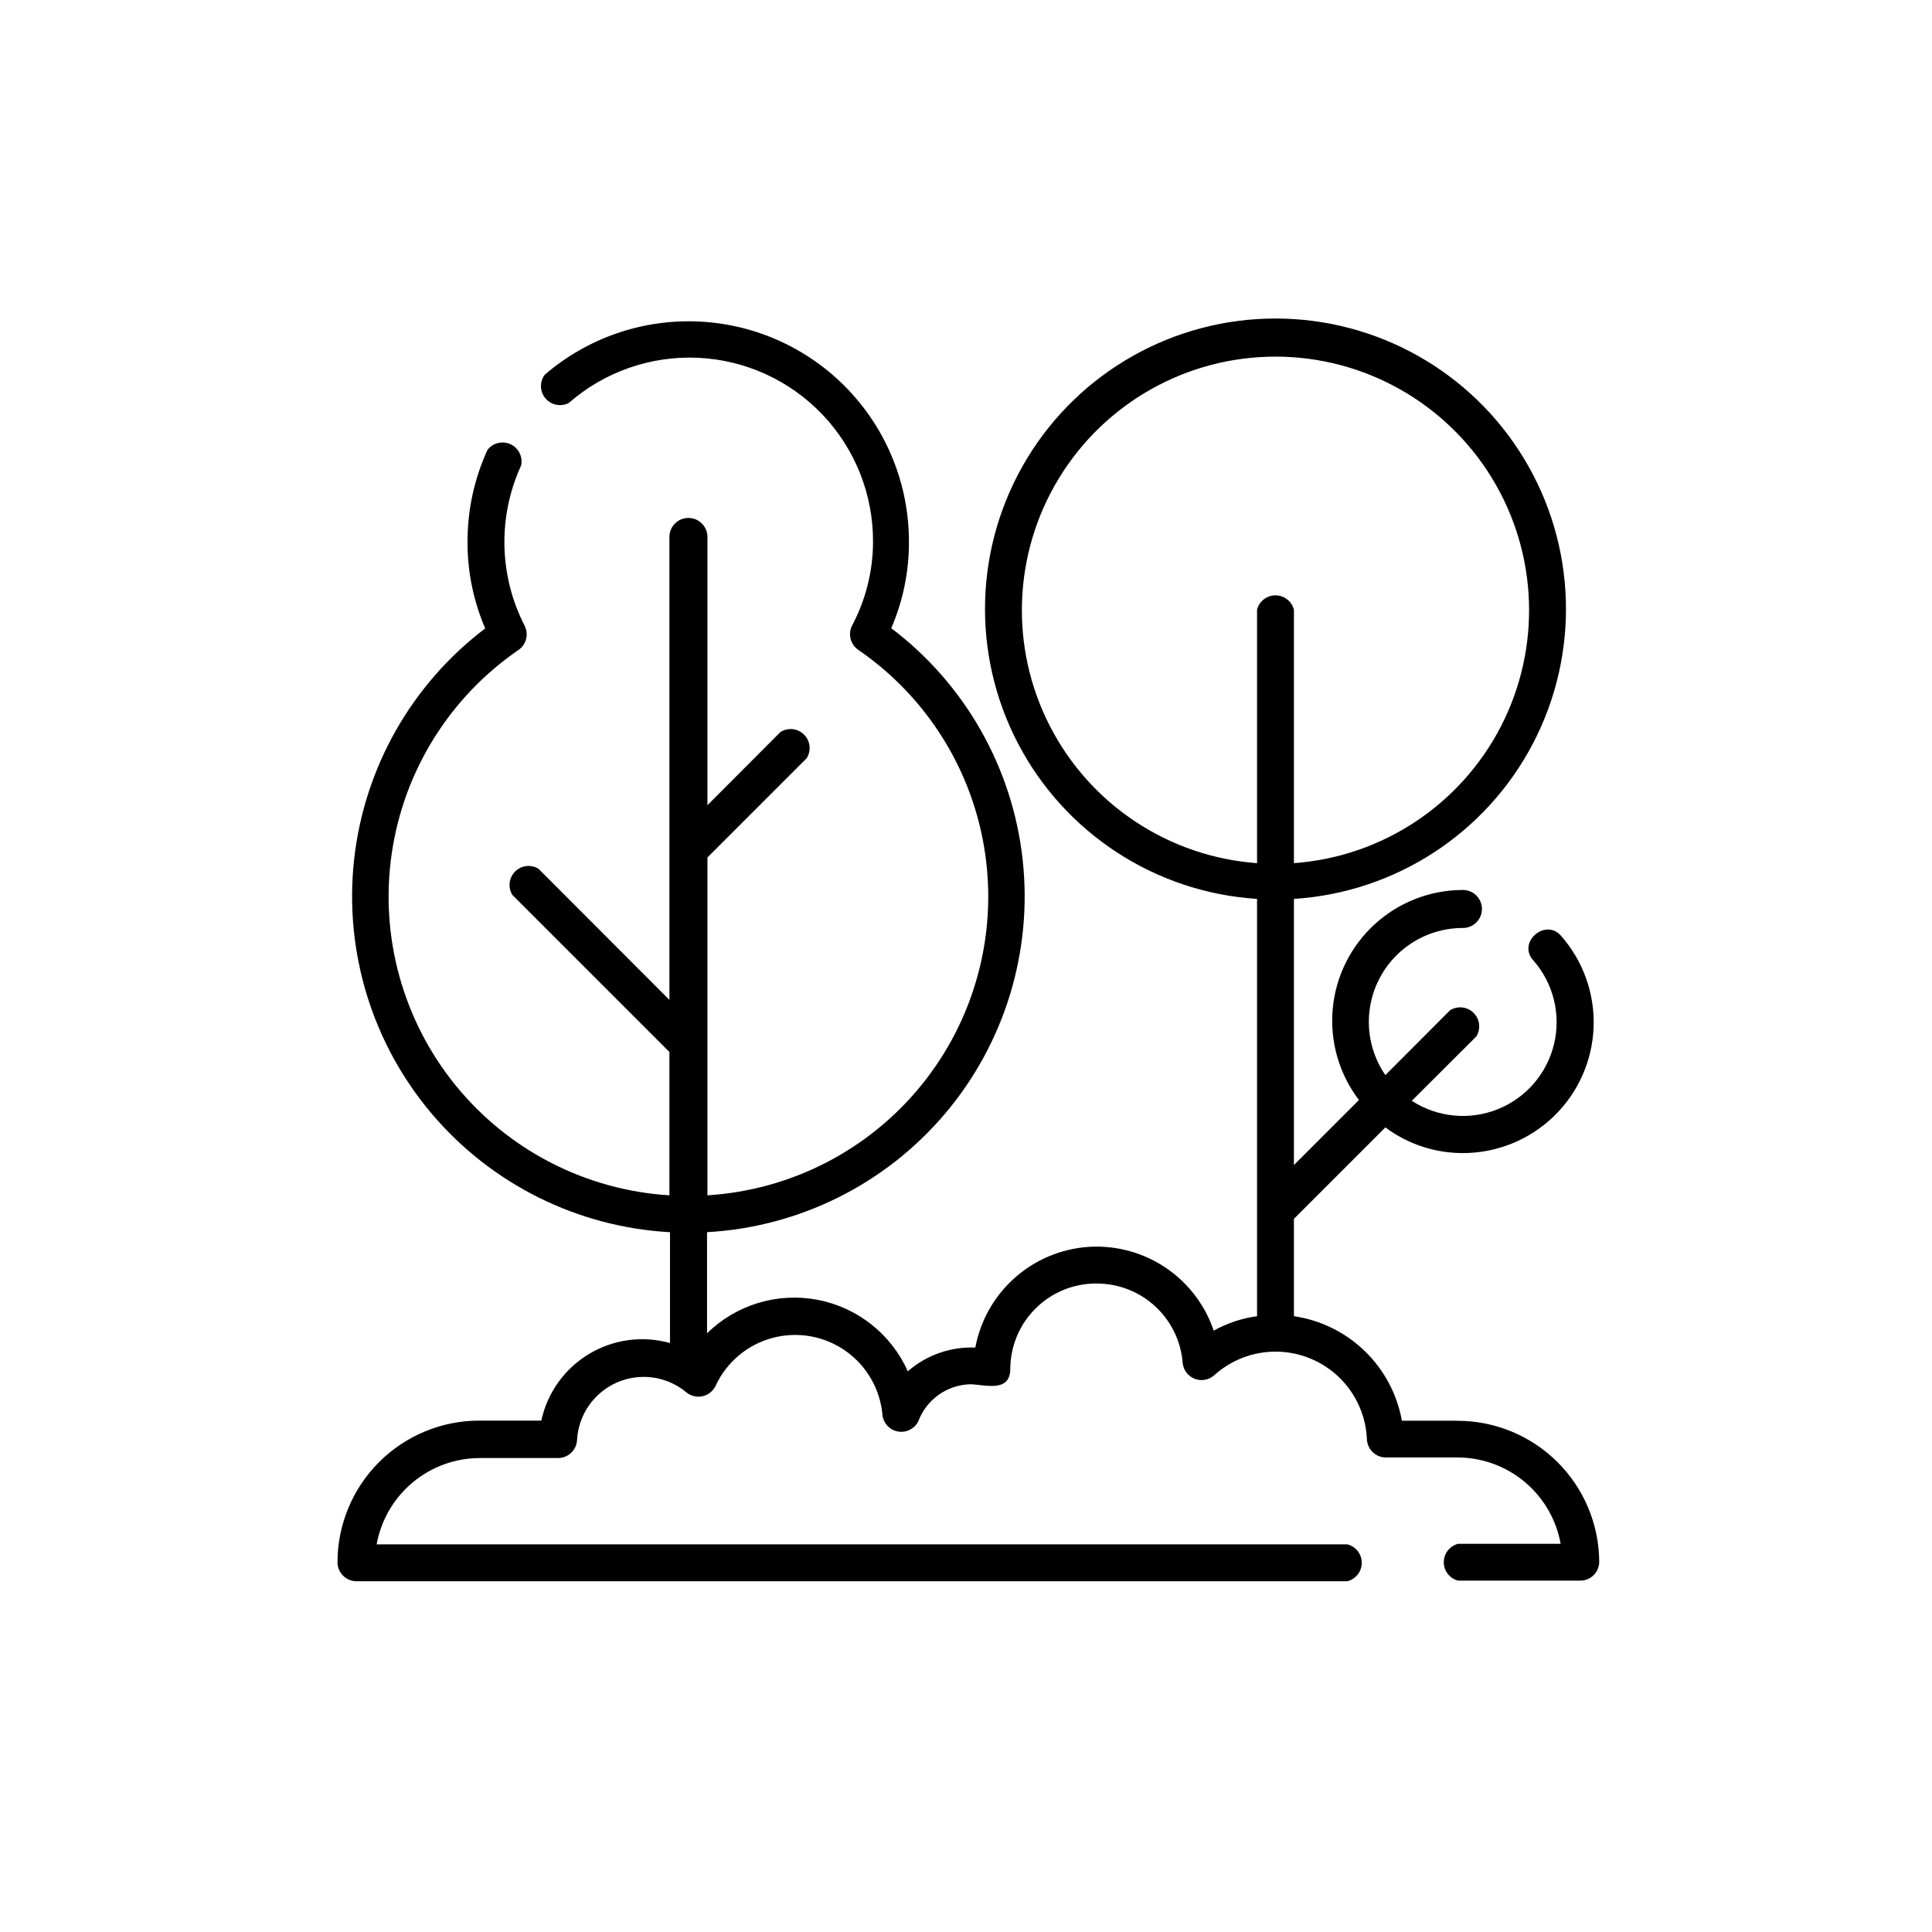
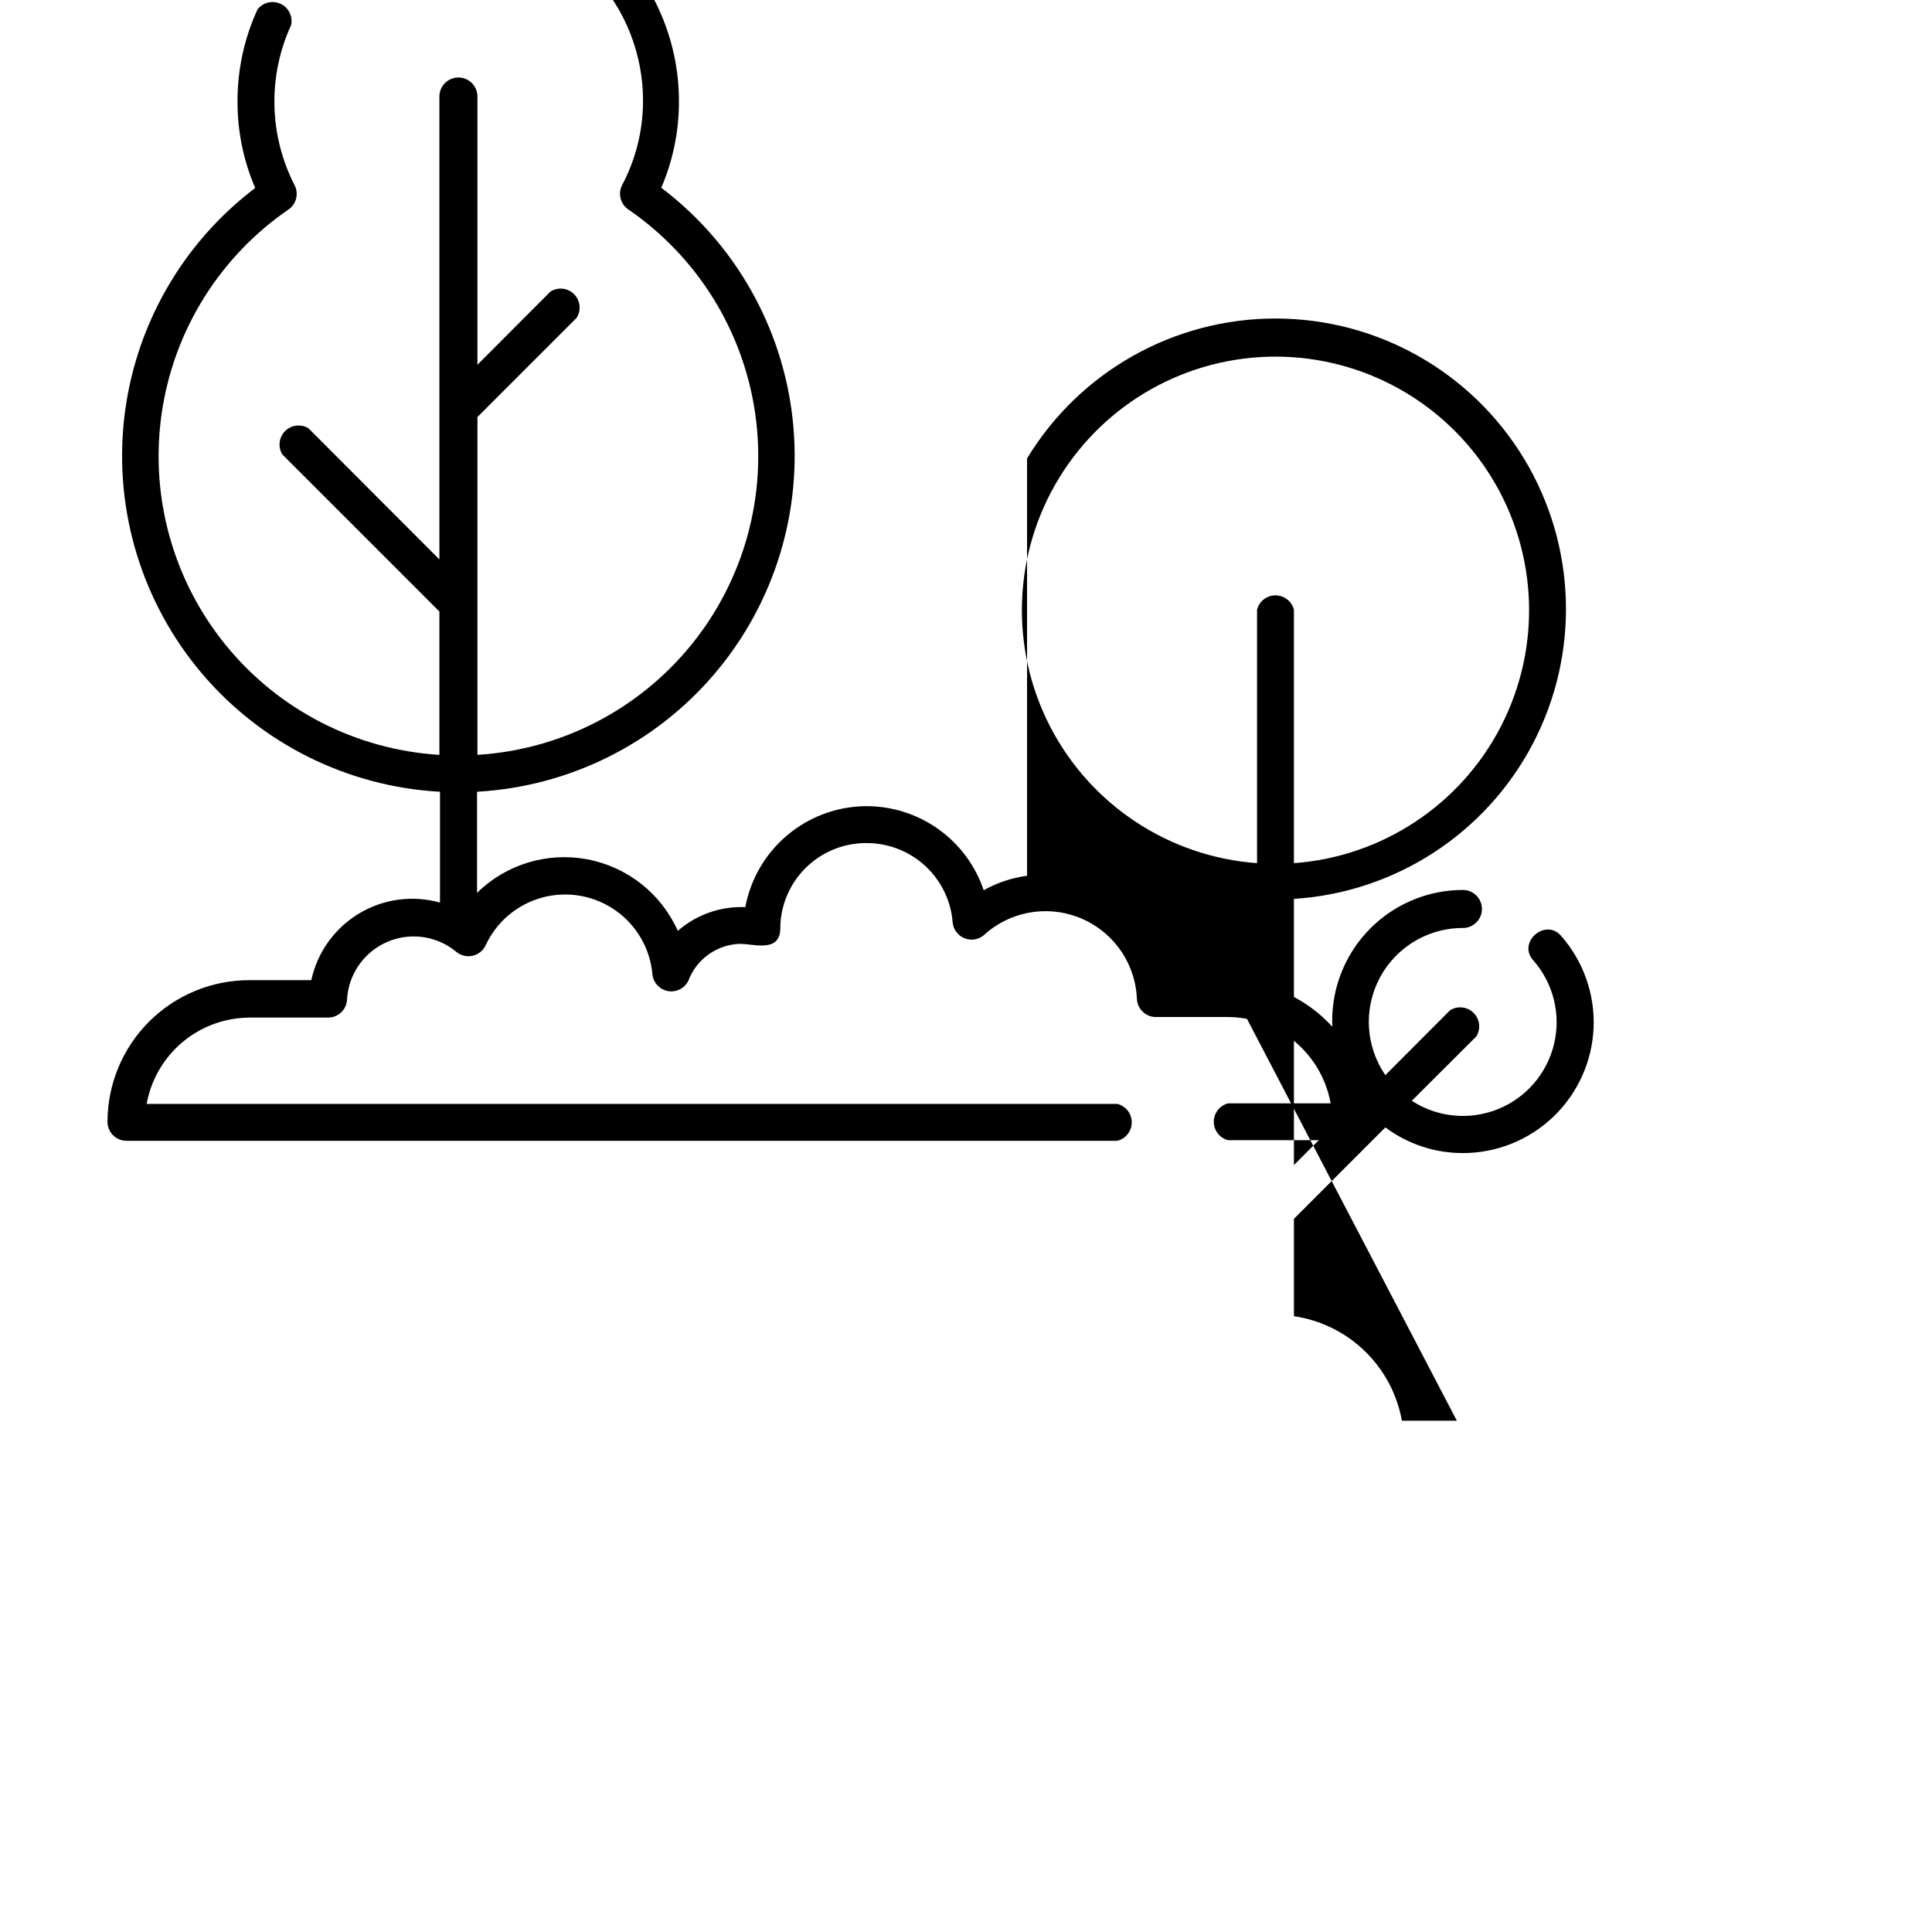
<svg xmlns="http://www.w3.org/2000/svg" fill="#000000" width="800px" height="800px" version="1.1" viewBox="144 144 512 512">
-   <path d="m530.08 520.51h-14.559c-1.266-7.031-4.711-13.492-9.844-18.465-5.137-4.973-11.703-8.203-18.773-9.242v-25.797l24.234-24.234v0.004c5.934 4.43 13.148 6.816 20.555 6.801 8.949-0.004 17.547-3.465 24-9.664 6.457-6.199 10.262-14.656 10.625-23.598 0.359-8.938-2.75-17.676-8.68-24.375-4.133-4.637-11.539 1.762-7.356 6.5 5.356 6.051 7.434 14.328 5.566 22.191-1.863 7.863-7.438 14.328-14.938 17.328-7.504 3.004-16 2.168-22.773-2.238l17.078-17.027h0.004c1.262-1.992 0.973-4.594-0.695-6.262-1.668-1.668-4.266-1.953-6.258-0.691l-17.129 17.18c-3.449-5.012-4.941-11.113-4.199-17.148 0.742-6.039 3.672-11.594 8.234-15.621 4.559-4.023 10.438-6.238 16.52-6.227 2.781 0 5.035-2.254 5.035-5.039 0-2.781-2.254-5.035-5.035-5.035-8.656 0-16.996 3.242-23.383 9.086-6.387 5.84-10.359 13.859-11.129 22.48-0.773 8.621 1.707 17.219 6.953 24.102l-17.23 17.23v-70.535 0.004c26.867-1.711 50.891-17.328 63.352-41.195 12.461-23.863 11.551-52.5-2.402-75.527-13.949-23.023-38.914-37.086-65.836-37.086s-51.887 14.062-65.84 37.086c-13.949 23.027-14.859 51.664-2.398 75.527 12.461 23.867 36.484 39.484 63.352 41.195v110.59c-4.035 0.547-7.934 1.848-11.488 3.828-2.191-6.492-6.367-12.133-11.934-16.129-5.566-3.992-12.25-6.141-19.102-6.141h-0.605c-7.527 0.16-14.773 2.91-20.516 7.781-5.742 4.871-9.633 11.57-11.02 18.973-6.551-0.27-12.953 1.984-17.887 6.297-4.398-9.867-13.352-16.949-23.965-18.961-10.613-2.008-21.535 1.309-29.238 8.887v-26.805c24.445-1.359 47.254-12.719 63.074-31.406 15.816-18.688 23.25-43.059 20.555-67.395-2.695-24.332-15.285-46.488-34.809-61.258 3.109-7.223 4.707-15.008 4.684-22.875 0.02-14.996-5.734-29.426-16.066-40.297-10.336-10.871-24.453-17.348-39.434-18.09-14.98-0.742-29.672 4.309-41.027 14.102-1.402 1.891-1.309 4.496 0.223 6.281s4.094 2.273 6.176 1.176c9.441-8.254 21.711-12.539 34.242-11.957 12.527 0.582 24.348 5.981 32.988 15.074 8.641 9.09 13.434 21.168 13.379 33.711-0.023 7.769-1.945 15.414-5.594 22.27-1.07 2.211-0.387 4.871 1.613 6.297 18.293 12.52 30.512 32.121 33.695 54.059s-2.965 44.207-16.945 61.406c-13.984 17.203-34.527 27.766-56.652 29.129v-89.527l26.301-26.301-0.004 0.004c1.266-1.992 0.977-4.594-0.691-6.262-1.668-1.668-4.269-1.953-6.258-0.691l-19.348 19.398v-71.09c0-2.781-2.254-5.039-5.039-5.039-2.781 0-5.039 2.258-5.039 5.039v122.68l-34.711-34.762c-1.988-1.207-4.551-0.895-6.191 0.758-1.641 1.652-1.934 4.215-0.711 6.195l41.613 41.613v37.988c-22.125-1.363-42.668-11.926-56.648-29.129-13.984-17.199-20.129-39.469-16.945-61.406 3.18-21.938 15.398-41.539 33.695-54.059 1.98-1.438 2.641-4.098 1.559-6.297-6.836-13.273-7.191-28.953-0.957-42.523 0.496-2.301-0.672-4.637-2.805-5.625-2.137-0.992-4.676-0.371-6.109 1.496-3.512 7.648-5.316 15.969-5.293 24.383-0.027 7.883 1.57 15.688 4.688 22.926-19.508 14.789-32.074 36.953-34.746 61.289s4.785 48.699 20.617 67.371c15.836 18.672 38.652 30.008 63.098 31.348v29.371c-7.258-2.031-15.035-0.977-21.492 2.918-6.453 3.891-11.02 10.273-12.613 17.641h-16.426c-9.961 0-19.512 3.953-26.559 10.988-7.047 7.039-11.012 16.586-11.027 26.543 0 1.336 0.531 2.617 1.477 3.562 0.945 0.945 2.227 1.477 3.562 1.477h262.59c2.242-0.562 3.812-2.578 3.812-4.887 0-2.312-1.57-4.324-3.812-4.887h-257.25c1.16-6.414 4.531-12.219 9.531-16.398s11.309-6.473 17.828-6.477h20.707c2.648 0.008 4.852-2.039 5.035-4.684 0.219-4.414 2.078-8.586 5.219-11.695 3.137-3.109 7.324-4.934 11.742-5.109 4.414-0.176 8.734 1.309 12.109 4.16 1.191 0.93 2.734 1.277 4.211 0.945 1.473-0.332 2.719-1.309 3.398-2.66 2.871-6.289 8.395-10.973 15.07-12.777 6.676-1.801 13.809-0.535 19.457 3.453 5.648 3.992 9.223 10.289 9.758 17.184 0.348 2.156 2.047 3.84 4.203 4.172 2.156 0.332 4.285-0.762 5.266-2.711 1.047-2.805 2.902-5.238 5.336-6.984 2.43-1.75 5.324-2.738 8.32-2.84 3.777 0 10.68 2.418 10.73-4.082 0.023-5.965 2.394-11.68 6.602-15.91 4.203-4.234 9.902-6.644 15.867-6.711h0.402c5.777-0.012 11.344 2.16 15.578 6.09 4.234 3.926 6.824 9.312 7.246 15.07 0.223 1.832 1.422 3.391 3.133 4.074 1.711 0.684 3.66 0.375 5.078-0.797 4.566-4.195 10.57-6.481 16.773-6.383 6.199 0.098 12.129 2.57 16.562 6.906 4.434 4.336 7.035 10.207 7.269 16.402 0.16 2.664 2.371 4.742 5.039 4.738h18.945c6.516 0 12.824 2.293 17.824 6.473 5 4.18 8.375 9.984 9.531 16.398h-27.156c-2.238 0.562-3.812 2.578-3.812 4.887 0 2.312 1.574 4.328 3.812 4.887h32.348c1.336 0 2.617-0.531 3.562-1.473 0.941-0.945 1.473-2.227 1.473-3.562-0.066-9.953-4.074-19.469-11.148-26.469-7.074-6.996-16.637-10.906-26.586-10.867zm-52.949-214.92v67.156c-23.367-1.703-44.164-15.453-54.879-36.289-10.719-20.836-9.809-45.746 2.394-65.746 12.203-20 33.941-32.203 57.371-32.203 23.43 0 45.168 12.203 57.371 32.203s13.109 44.91 2.394 65.746c-10.719 20.836-31.512 34.586-54.879 36.289v-67.156c-0.562-2.242-2.578-3.816-4.887-3.816-2.312 0-4.324 1.574-4.887 3.816z" />
+   <path d="m530.08 520.51h-14.559c-1.266-7.031-4.711-13.492-9.844-18.465-5.137-4.973-11.703-8.203-18.773-9.242v-25.797l24.234-24.234v0.004c5.934 4.43 13.148 6.816 20.555 6.801 8.949-0.004 17.547-3.465 24-9.664 6.457-6.199 10.262-14.656 10.625-23.598 0.359-8.938-2.75-17.676-8.68-24.375-4.133-4.637-11.539 1.762-7.356 6.5 5.356 6.051 7.434 14.328 5.566 22.191-1.863 7.863-7.438 14.328-14.938 17.328-7.504 3.004-16 2.168-22.773-2.238l17.078-17.027h0.004c1.262-1.992 0.973-4.594-0.695-6.262-1.668-1.668-4.266-1.953-6.258-0.691l-17.129 17.18c-3.449-5.012-4.941-11.113-4.199-17.148 0.742-6.039 3.672-11.594 8.234-15.621 4.559-4.023 10.438-6.238 16.52-6.227 2.781 0 5.035-2.254 5.035-5.039 0-2.781-2.254-5.035-5.035-5.035-8.656 0-16.996 3.242-23.383 9.086-6.387 5.84-10.359 13.859-11.129 22.48-0.773 8.621 1.707 17.219 6.953 24.102l-17.23 17.23v-70.535 0.004c26.867-1.711 50.891-17.328 63.352-41.195 12.461-23.863 11.551-52.5-2.402-75.527-13.949-23.023-38.914-37.086-65.836-37.086s-51.887 14.062-65.84 37.086v110.59c-4.035 0.547-7.934 1.848-11.488 3.828-2.191-6.492-6.367-12.133-11.934-16.129-5.566-3.992-12.25-6.141-19.102-6.141h-0.605c-7.527 0.16-14.773 2.91-20.516 7.781-5.742 4.871-9.633 11.57-11.02 18.973-6.551-0.27-12.953 1.984-17.887 6.297-4.398-9.867-13.352-16.949-23.965-18.961-10.613-2.008-21.535 1.309-29.238 8.887v-26.805c24.445-1.359 47.254-12.719 63.074-31.406 15.816-18.688 23.25-43.059 20.555-67.395-2.695-24.332-15.285-46.488-34.809-61.258 3.109-7.223 4.707-15.008 4.684-22.875 0.02-14.996-5.734-29.426-16.066-40.297-10.336-10.871-24.453-17.348-39.434-18.09-14.98-0.742-29.672 4.309-41.027 14.102-1.402 1.891-1.309 4.496 0.223 6.281s4.094 2.273 6.176 1.176c9.441-8.254 21.711-12.539 34.242-11.957 12.527 0.582 24.348 5.981 32.988 15.074 8.641 9.09 13.434 21.168 13.379 33.711-0.023 7.769-1.945 15.414-5.594 22.27-1.07 2.211-0.387 4.871 1.613 6.297 18.293 12.52 30.512 32.121 33.695 54.059s-2.965 44.207-16.945 61.406c-13.984 17.203-34.527 27.766-56.652 29.129v-89.527l26.301-26.301-0.004 0.004c1.266-1.992 0.977-4.594-0.691-6.262-1.668-1.668-4.269-1.953-6.258-0.691l-19.348 19.398v-71.09c0-2.781-2.254-5.039-5.039-5.039-2.781 0-5.039 2.258-5.039 5.039v122.68l-34.711-34.762c-1.988-1.207-4.551-0.895-6.191 0.758-1.641 1.652-1.934 4.215-0.711 6.195l41.613 41.613v37.988c-22.125-1.363-42.668-11.926-56.648-29.129-13.984-17.199-20.129-39.469-16.945-61.406 3.18-21.938 15.398-41.539 33.695-54.059 1.98-1.438 2.641-4.098 1.559-6.297-6.836-13.273-7.191-28.953-0.957-42.523 0.496-2.301-0.672-4.637-2.805-5.625-2.137-0.992-4.676-0.371-6.109 1.496-3.512 7.648-5.316 15.969-5.293 24.383-0.027 7.883 1.57 15.688 4.688 22.926-19.508 14.789-32.074 36.953-34.746 61.289s4.785 48.699 20.617 67.371c15.836 18.672 38.652 30.008 63.098 31.348v29.371c-7.258-2.031-15.035-0.977-21.492 2.918-6.453 3.891-11.02 10.273-12.613 17.641h-16.426c-9.961 0-19.512 3.953-26.559 10.988-7.047 7.039-11.012 16.586-11.027 26.543 0 1.336 0.531 2.617 1.477 3.562 0.945 0.945 2.227 1.477 3.562 1.477h262.59c2.242-0.562 3.812-2.578 3.812-4.887 0-2.312-1.57-4.324-3.812-4.887h-257.25c1.16-6.414 4.531-12.219 9.531-16.398s11.309-6.473 17.828-6.477h20.707c2.648 0.008 4.852-2.039 5.035-4.684 0.219-4.414 2.078-8.586 5.219-11.695 3.137-3.109 7.324-4.934 11.742-5.109 4.414-0.176 8.734 1.309 12.109 4.16 1.191 0.93 2.734 1.277 4.211 0.945 1.473-0.332 2.719-1.309 3.398-2.66 2.871-6.289 8.395-10.973 15.07-12.777 6.676-1.801 13.809-0.535 19.457 3.453 5.648 3.992 9.223 10.289 9.758 17.184 0.348 2.156 2.047 3.84 4.203 4.172 2.156 0.332 4.285-0.762 5.266-2.711 1.047-2.805 2.902-5.238 5.336-6.984 2.43-1.75 5.324-2.738 8.32-2.84 3.777 0 10.68 2.418 10.73-4.082 0.023-5.965 2.394-11.68 6.602-15.91 4.203-4.234 9.902-6.644 15.867-6.711h0.402c5.777-0.012 11.344 2.16 15.578 6.09 4.234 3.926 6.824 9.312 7.246 15.07 0.223 1.832 1.422 3.391 3.133 4.074 1.711 0.684 3.66 0.375 5.078-0.797 4.566-4.195 10.57-6.481 16.773-6.383 6.199 0.098 12.129 2.57 16.562 6.906 4.434 4.336 7.035 10.207 7.269 16.402 0.16 2.664 2.371 4.742 5.039 4.738h18.945c6.516 0 12.824 2.293 17.824 6.473 5 4.18 8.375 9.984 9.531 16.398h-27.156c-2.238 0.562-3.812 2.578-3.812 4.887 0 2.312 1.574 4.328 3.812 4.887h32.348c1.336 0 2.617-0.531 3.562-1.473 0.941-0.945 1.473-2.227 1.473-3.562-0.066-9.953-4.074-19.469-11.148-26.469-7.074-6.996-16.637-10.906-26.586-10.867zm-52.949-214.92v67.156c-23.367-1.703-44.164-15.453-54.879-36.289-10.719-20.836-9.809-45.746 2.394-65.746 12.203-20 33.941-32.203 57.371-32.203 23.43 0 45.168 12.203 57.371 32.203s13.109 44.91 2.394 65.746c-10.719 20.836-31.512 34.586-54.879 36.289v-67.156c-0.562-2.242-2.578-3.816-4.887-3.816-2.312 0-4.324 1.574-4.887 3.816z" />
</svg>